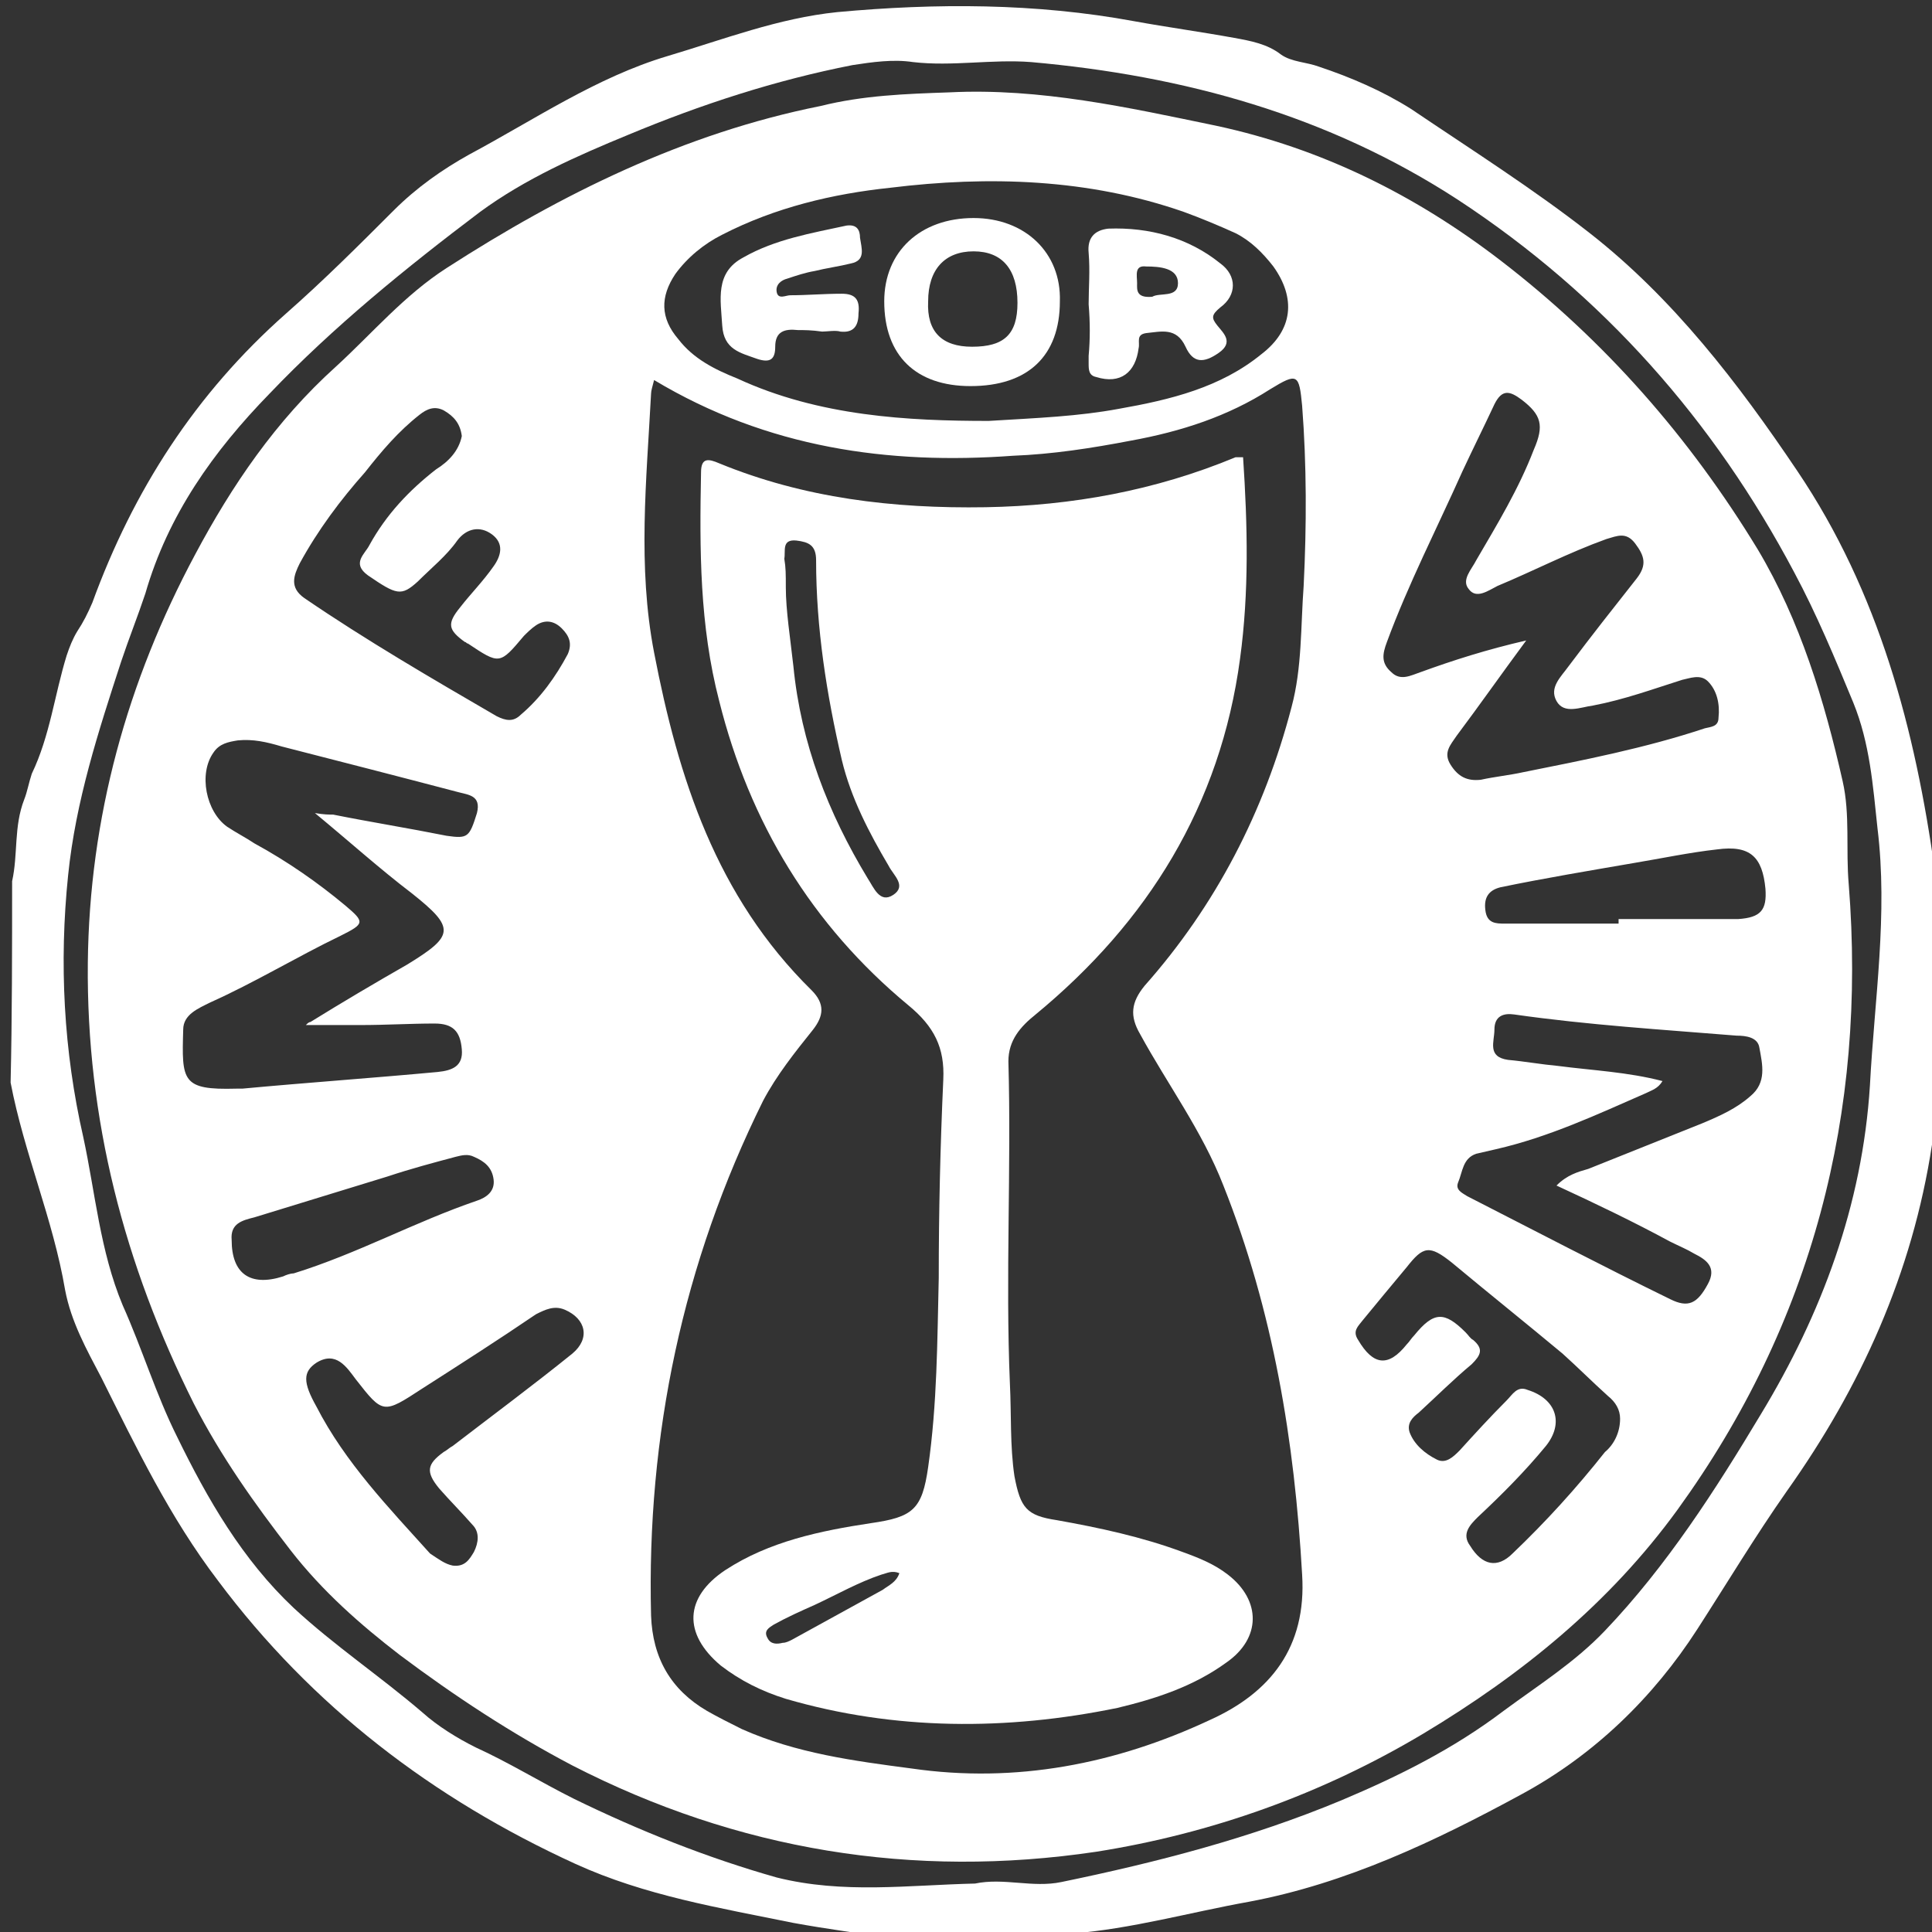
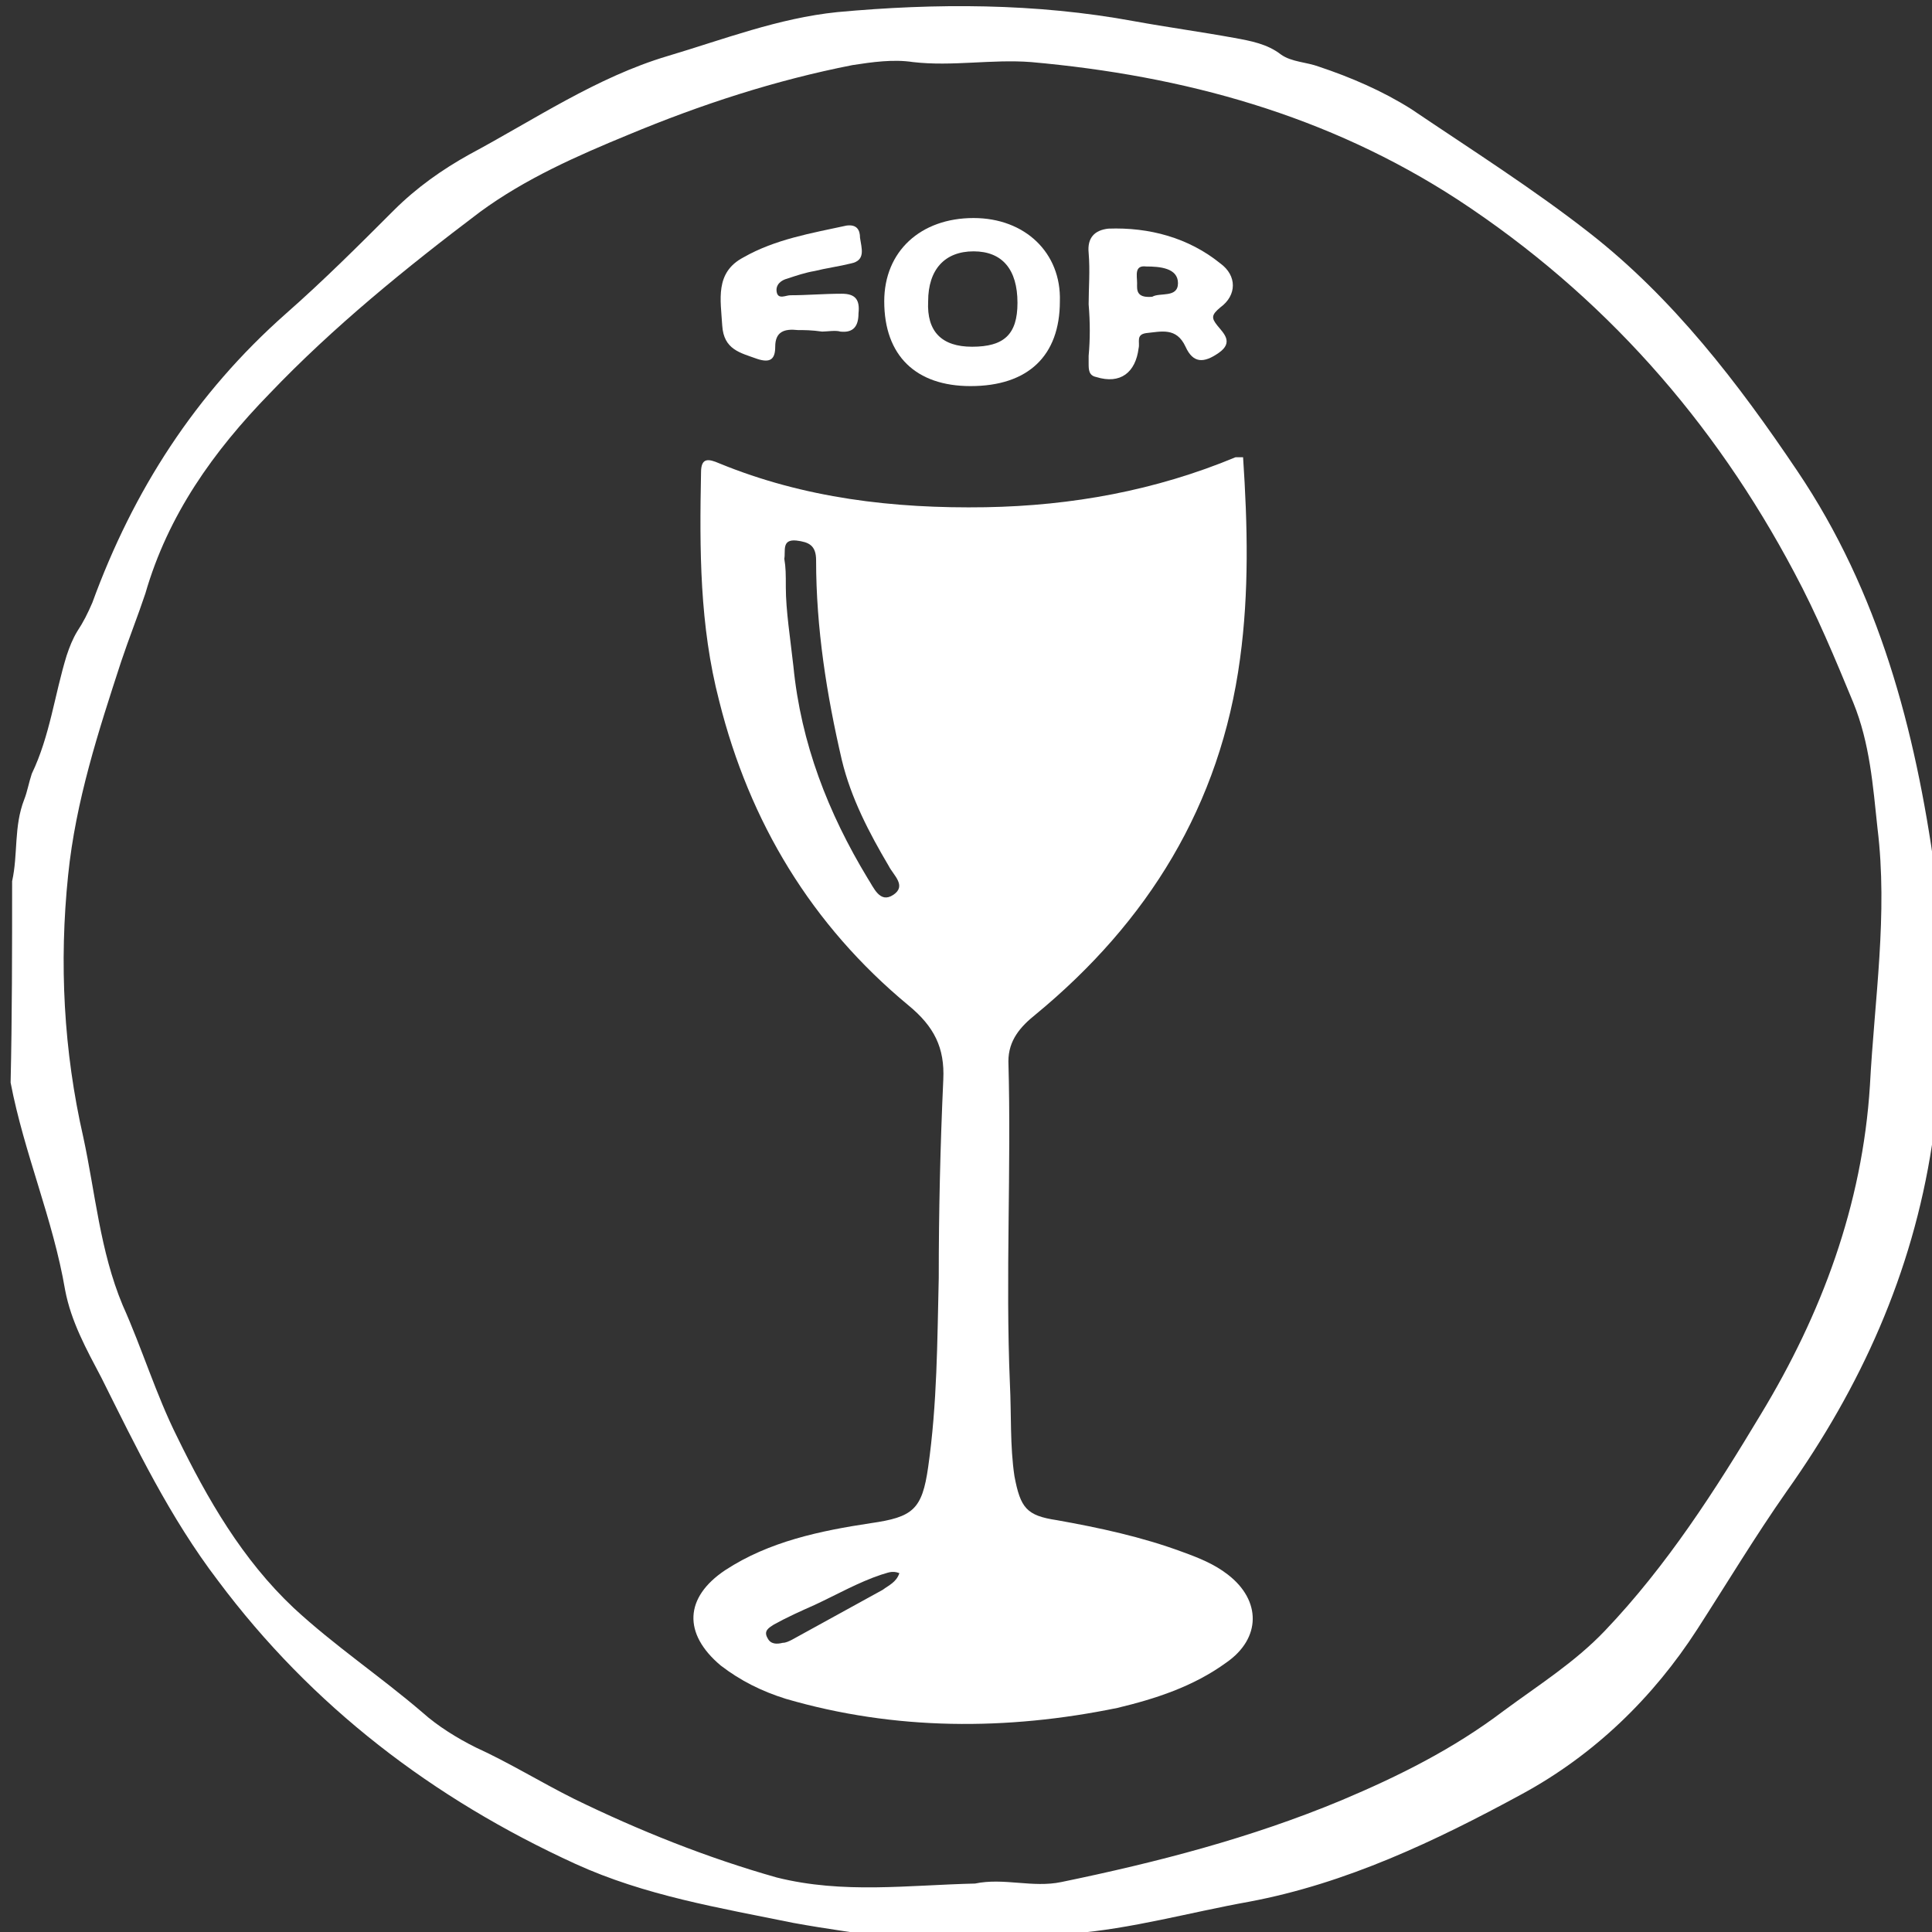
<svg xmlns="http://www.w3.org/2000/svg" id="Слой_1" x="0px" y="0px" viewBox="0 0 127.6 127.6" style="enable-background:new 0 0 127.6 127.6;" xml:space="preserve">
  <rect x="0" y="0" width="127.6" height="127.6" fill="#333333" stroke="none" />
  <style type="text/css"> .st0{fill:#FFFFFF;} </style>
  <g>
    <path class="st0" d="M0.8,58.2c0.4-1.8,0.1-3.6,0.8-5.4c0.2-0.5,0.3-1.1,0.5-1.7c1.2-2.5,1.5-5.2,2.3-7.8c0.2-0.6,0.4-1.1,0.7-1.6 c0.4-0.6,0.7-1.2,1-1.9c2.7-7.4,6.8-13.8,12.8-19.1c2.5-2.2,4.8-4.5,7.1-6.8c1.5-1.5,3.2-2.7,5-3.7c4.3-2.3,8.4-5.1,13.1-6.5 c3.7-1.1,7.3-2.5,11.2-2.9c6.5-0.6,13.1-0.6,19.6,0.6c2.2,0.4,4.4,0.7,6.6,1.1c1.1,0.2,2.2,0.4,3.1,1.1c0.7,0.5,1.7,0.5,2.5,0.8 c2.1,0.7,4.2,1.6,6.1,2.8c4,2.7,8.1,5.3,11.8,8.2c5.5,4.3,9.8,9.9,13.7,15.7c5.4,8,7.8,17.1,9.1,26.5c0.8,6,0.7,12-0.2,18 c-1.3,8.5-4.7,16-9.6,22.9c-2.1,3-3.9,6-5.9,9.1c-2.9,4.5-6.8,8.3-11.6,10.9c-5.7,3.1-11.6,5.9-18,7.1c-3.9,0.7-7.8,1.8-11.7,2.1 c-0.3,0-0.6,0-0.8,0.3c-3.7,0-7.3,0-11,0c-2.2-0.3-4.4-0.6-6.6-1c-4.9-1-9.8-1.8-14.4-3.9c-9.4-4.3-17.4-10.4-23.6-18.7 c-3.2-4.2-5.4-8.8-7.7-13.4c-1-1.9-2-3.7-2.4-5.8c-0.8-4.7-2.7-9-3.6-13.7C0.8,67.2,0.8,62.7,0.8,58.2z M64.4,124.4 c1.9-0.4,3.8,0.3,5.7-0.1c6.3-1.3,12.5-2.9,18.5-5.4c3.8-1.6,7.4-3.4,10.7-5.9c2.3-1.7,4.7-3.2,6.7-5.3c4.1-4.3,7.3-9.3,10.3-14.3 c4-6.6,6.7-13.8,7.2-21.7c0.3-5.7,1.2-11.3,0.5-17c-0.3-2.8-0.5-5.6-1.6-8.3c-1.2-2.9-2.4-5.8-3.9-8.6c-5.3-10-12.6-18.3-22.2-24.6 c-8.6-5.6-18.1-8.2-28.2-9.1c-2.6-0.2-5.2,0.3-7.8,0c-1.3-0.2-2.7,0-4,0.2c-5.1,1-10,2.6-14.8,4.6c-3.4,1.4-6.8,2.9-9.8,5.1 c-4.9,3.7-9.7,7.6-13.9,12c-3.7,3.8-6.7,8-8.2,13.2c-0.5,1.5-1.1,3-1.6,4.5c-1.5,4.6-3,9.2-3.5,14.1c-0.6,5.8-0.3,11.6,1,17.3 c0.8,3.7,1.1,7.5,2.6,11.1c1.3,2.9,2.2,5.9,3.6,8.7c2,4.1,4.3,8.1,7.7,11.3c2.7,2.5,5.7,4.5,8.5,6.9c1,0.9,2.3,1.7,3.5,2.3 c2.2,1,4.3,2.3,6.5,3.4c4.3,2.1,8.8,3.9,13.4,5.2C55.7,125.1,60,124.5,64.4,124.4z" />
-     <path class="st0" d="M62.7,6.1c6-0.3,11.8,1,17.6,2.2c7,1.5,13.2,4.6,18.8,8.9c6.9,5.3,12.5,11.7,17,19.1c2.8,4.7,4.4,10,5.6,15.3 c0.5,2.2,0.2,4.5,0.4,6.8c1.2,15.1-2.4,29-11.3,41.3c-4.5,6.2-10.3,10.9-16.8,14.8c-6.7,4-14,6.6-21.6,7.8 c-12.1,1.8-23.7-0.1-34.6-5.7c-4-2.1-7.8-4.6-11.4-7.3c-2.6-2-5.1-4.2-7.2-6.9c-2.4-3.1-4.6-6.2-6.4-9.7c-4.6-9.2-7.1-18.8-7-29.1 c0.1-9.6,2.6-18.6,7.1-27c2.4-4.5,5.3-8.8,9.3-12.4c2.4-2.2,4.5-4.7,7.3-6.5c7.6-4.9,15.7-8.9,24.7-10.7C57,6.3,59.8,6.2,62.7,6.1z M43.2,25.1C43.1,25.5,43,25.8,43,26c-0.3,5.7-0.9,11.4,0.2,17.1c1.6,8.3,4.1,16.1,10.4,22.3c0.9,0.9,0.8,1.7,0.1,2.6 c-1.2,1.5-2.4,3-3.3,4.7c-5.3,10.7-7.7,22.1-7.4,34c0.1,2.8,1.3,4.9,3.7,6.3c0.7,0.4,1.5,0.8,2.3,1.2c3.6,1.6,7.4,2.1,11.2,2.6 c6.9,1,13.5-0.3,19.7-3.2c4-1.8,6.4-4.8,6.1-9.6c-0.5-8.8-1.9-17.4-5.2-25.7c-1.4-3.6-3.7-6.7-5.5-10c-0.7-1.2-0.6-2.1,0.3-3.2 c4.7-5.3,7.9-11.5,9.7-18.4c0.7-2.6,0.6-5.3,0.8-8c0.2-4,0.2-8-0.1-11.9c-0.2-2.1-0.3-2.2-2.1-1.1c-2.8,1.8-5.9,2.8-9.2,3.4 c-2.6,0.5-5.2,0.9-7.8,1C58.7,30.7,50.7,29.6,43.2,25.1z M65.3,27.8c3.3-0.2,5.9-0.3,8.6-0.8c3.4-0.6,6.7-1.4,9.4-3.6 c2.1-1.6,2.3-3.7,0.8-5.8c-0.7-0.9-1.5-1.7-2.5-2.2c-1.1-0.5-2.3-1-3.4-1.4c-6.3-2.2-12.9-2.4-19.4-1.6c-3.8,0.4-7.6,1.3-11.1,3.1 c-1.2,0.6-2.3,1.5-3.1,2.6c-1,1.5-1,2.9,0.2,4.3c1,1.3,2.4,2,3.9,2.6C54.1,27.5,60,27.8,65.3,27.8z M20.8,53.7 c0.6,0.1,0.9,0.1,1.2,0.1c2.5,0.5,5,0.9,7.5,1.4c1.4,0.2,1.5,0.1,2-1.5c0.3-1.2-0.6-1.2-1.3-1.4c-3.8-1-7.7-2-11.6-3 c-1-0.3-1.9-0.5-2.9-0.4c-0.6,0.1-1.2,0.2-1.6,0.8c-1,1.4-0.5,3.9,0.9,4.9c0.6,0.4,1.2,0.7,1.8,1.1c2.2,1.2,4.2,2.6,6,4.1 c1.3,1.1,1.3,1.2-0.3,2c-2.9,1.4-5.7,3.1-8.6,4.4c-0.8,0.4-1.8,0.8-1.8,1.8c-0.1,3.4-0.1,4,3.5,3.9c0.1,0,0.2,0,0.4,0 c4.3-0.4,8.6-0.7,12.9-1.1c1-0.1,1.7-0.4,1.6-1.5c-0.1-1.2-0.6-1.7-1.8-1.7c-1.6,0-3.2,0.1-4.9,0.1c-1.2,0-2.3,0-3.6,0 c0.1-0.1,0.2-0.2,0.3-0.2c2.1-1.3,4.3-2.6,6.4-3.8c3.1-1.9,3.2-2.4,0.3-4.7C25.1,57.4,23.1,55.6,20.8,53.7z M100.8,42.3 c-1.7,2.3-3.1,4.3-4.6,6.3c-0.4,0.6-0.9,1.1-0.4,1.9c0.5,0.8,1.1,1.1,2,1c0.9-0.2,1.9-0.3,2.8-0.5c4-0.8,8.1-1.6,12-2.9 c0.4-0.1,0.9-0.1,0.9-0.7c0.1-0.9-0.1-1.8-0.7-2.4c-0.5-0.5-1.2-0.2-1.7-0.1c-1.9,0.6-3.8,1.3-5.9,1.7c-0.8,0.1-1.9,0.6-2.4-0.3 c-0.5-0.9,0.3-1.6,0.8-2.3c1.5-2,3-3.9,4.5-5.8c0.7-0.9,0.5-1.5-0.1-2.3c-0.6-0.8-1.2-0.5-1.9-0.3c-2.5,0.9-4.8,2.1-7.2,3.1 c-0.6,0.3-1.4,0.9-1.9,0.2c-0.5-0.6,0.2-1.3,0.5-1.9c1.4-2.4,2.8-4.7,3.8-7.3c0.7-1.6,0.5-2.3-0.8-3.3c-0.8-0.6-1.3-0.7-1.8,0.3 c-0.7,1.5-1.4,2.9-2.1,4.4c-1.7,3.8-3.6,7.5-5,11.3c-0.3,0.8-0.4,1.4,0.3,2c0.6,0.6,1.3,0.2,1.9,0C96,43.6,98.2,42.9,100.8,42.3z M102.8,78.3c0.7-0.7,1.4-0.9,2.1-1.1c2.5-1,5-2,7.5-3c1.2-0.5,2.3-1,3.2-1.8c1.1-0.9,0.8-2.1,0.6-3.2c-0.1-0.7-0.9-0.8-1.5-0.8 c-4.9-0.4-9.8-0.7-14.7-1.4c-0.7-0.1-1.3,0.1-1.3,1c0,0.8-0.5,1.8,0.9,2c1.1,0.1,2.2,0.3,3.3,0.4c2.3,0.3,4.6,0.4,6.9,1 c-0.3,0.5-0.7,0.6-1.1,0.8c-3.2,1.4-6.4,2.9-9.9,3.7c-0.4,0.1-0.9,0.2-1.3,0.3c-0.9,0.3-0.9,1.2-1.2,1.9c-0.2,0.5,0.3,0.7,0.6,0.9 c4.5,2.3,8.9,4.6,13.4,6.8c1.2,0.6,1.8,0.3,2.5-1c0.6-1.1-0.1-1.6-0.9-2c-0.5-0.3-1-0.5-1.6-0.8C107.9,80.7,105.4,79.5,102.8,78.3z M107,93.7c0-0.6-0.3-1.1-0.8-1.5c-1-0.9-2-1.9-3-2.8c-2.4-2-4.9-4-7.3-6c-1.5-1.2-1.9-1.1-3,0.3c-1,1.2-2,2.4-2.9,3.5 c-0.3,0.4-0.7,0.7-0.3,1.3c1,1.7,2,1.8,3.2,0.3c0.2-0.2,0.3-0.4,0.5-0.6c1.3-1.6,2-1.6,3.4-0.2c0.2,0.2,0.3,0.4,0.5,0.5 c0.7,0.6,0.5,1-0.1,1.6c-1.2,1-2.3,2.1-3.5,3.2c-0.4,0.3-0.8,0.7-0.6,1.3c0.3,0.8,1,1.4,1.8,1.8c0.6,0.3,1.1-0.2,1.5-0.6 c1-1.1,2-2.2,3.1-3.3c0.4-0.4,0.7-1,1.4-0.7c1.9,0.6,2.4,2.2,1.2,3.7c-1.4,1.7-2.9,3.2-4.5,4.7c-0.5,0.5-1.1,1.1-0.5,1.9 c0.8,1.3,1.8,1.5,2.8,0.5c2.2-2.1,4.2-4.3,6.1-6.7C106.6,95.4,107,94.6,107,93.7z M30.5,28.8c-0.1-0.8-0.5-1.3-1.2-1.7 c-0.6-0.3-1.1-0.1-1.6,0.3c-1.4,1.1-2.5,2.4-3.6,3.8C22.5,33,21,35,19.8,37.2c-0.4,0.8-0.7,1.6,0.3,2.3c4.1,2.8,8.4,5.3,12.7,7.8 c0.6,0.3,1.1,0.4,1.6-0.1c1.3-1.1,2.3-2.5,3.1-4c0.3-0.7,0.1-1.2-0.4-1.7c-0.5-0.5-1.1-0.6-1.7-0.2c-0.3,0.2-0.6,0.5-0.8,0.7 c-1.6,1.9-1.6,1.9-3.7,0.5c-0.1,0-0.1-0.1-0.2-0.1c-1.1-0.8-1.2-1.2-0.3-2.3c0.7-0.9,1.5-1.7,2.2-2.7c0.5-0.7,0.7-1.5-0.1-2.1 c-0.8-0.6-1.7-0.4-2.3,0.4c-0.7,1-1.7,1.8-2.6,2.7c-1.1,1-1.4,0.9-3.3-0.4c-1.1-0.8-0.2-1.4,0.1-2c1.1-2,2.6-3.6,4.4-5 C29.6,30.5,30.3,29.8,30.5,28.8z M29.9,103.4c0.8,0.1,1.1-0.4,1.4-0.9c0.3-0.6,0.4-1.3-0.1-1.8c-0.7-0.8-1.5-1.6-2.2-2.4 c-0.9-1.1-0.8-1.6,0.3-2.4c0.2-0.1,0.4-0.3,0.6-0.4c2.6-2,5.3-4,7.9-6.1c1.2-1,0.9-2.3-0.5-2.9c-0.7-0.3-1.3,0-1.9,0.3 c-2.5,1.7-5,3.3-7.5,4.9c-2.6,1.7-2.6,1.7-4.4-0.6c-0.6-0.8-1.3-1.9-2.6-1.1c-0.9,0.6-0.9,1.3,0,2.9c1.9,3.7,4.8,6.7,7.5,9.7 C29,103,29.4,103.3,29.9,103.4z M15.3,81.9c0,2.2,1.2,3.1,3.4,2.4c0.2-0.1,0.5-0.2,0.7-0.2c4.2-1.3,8-3.4,12.1-4.8 c0.6-0.2,1.2-0.6,1.1-1.4c-0.1-0.8-0.6-1.2-1.3-1.5c-0.4-0.2-0.8-0.1-1.2,0c-1.5,0.4-3,0.8-4.5,1.3c-2.9,0.9-5.9,1.8-8.8,2.7 C16,80.6,15.2,80.8,15.3,81.9z M106.9,61c0-0.1,0-0.2,0-0.3c1.5,0,2.9,0,4.4,0c1.2,0,2.3,0,3.5,0c1.5-0.1,1.9-0.6,1.8-2 c-0.2-2.1-1-2.9-3.2-2.6c-1.8,0.2-3.7,0.6-5.5,0.9c-2.9,0.5-5.9,1-8.8,1.6c-0.8,0.2-1.1,0.7-1,1.5c0.1,0.9,0.7,0.9,1.3,0.9 C101.8,61,104.4,61,106.9,61z" />
    <path class="st0" d="M82.1,30.2c0.3,4.5,0.4,8.9-0.2,13.3c-1.3,9.7-6.1,17.4-13.5,23.5c-1,0.8-1.8,1.7-1.8,3.1 c0.2,7.1-0.2,14.2,0.1,21.3c0.1,2,0,4.1,0.3,6.1c0.4,2.1,0.8,2.6,2.8,2.9c2.8,0.5,5.6,1.1,8.3,2.1c1.1,0.4,2.1,0.8,3,1.5 c2.2,1.7,2.2,4.2-0.1,5.8c-2.2,1.6-4.7,2.4-7.2,3c-7.3,1.5-14.7,1.5-21.9-0.6c-1.6-0.5-3-1.2-4.3-2.2c-2.5-2.1-2.4-4.5,0.3-6.3 c2.9-1.9,6.3-2.6,9.6-3.1c2.8-0.4,3.4-0.9,3.8-3.7c0.6-4.2,0.6-8.3,0.7-12.5c0-4.4,0.1-8.7,0.3-13.1c0.1-2.1-0.6-3.5-2.3-4.9 c-6.4-5.3-10.5-12.1-12.5-20.1c-1.3-5-1.3-10-1.2-15.1c0-1,0.5-0.9,1.2-0.6c5.6,2.3,11.5,3,17.6,2.9c5.7-0.1,11.2-1.1,16.5-3.3 C81.8,30.2,81.9,30.2,82.1,30.2z M51.9,38.8c0,1.5,0.3,3.4,0.5,5.2c0.5,5.1,2.3,9.7,4.9,14c0.4,0.6,0.8,1.7,1.7,1.1 c0.9-0.6,0-1.3-0.3-1.9c-1.3-2.2-2.5-4.5-3.1-7c-1-4.3-1.7-8.7-1.7-13.2c0-1-0.5-1.2-1.3-1.3c-1-0.1-0.7,0.7-0.8,1.2 C51.9,37.5,51.9,37.9,51.9,38.8z M59.4,103.9c-0.5-0.2-0.8,0-1.2,0.1c-1.5,0.5-2.9,1.3-4.4,2c-0.9,0.4-1.8,0.8-2.7,1.3 c-0.3,0.2-0.7,0.4-0.4,0.9c0.2,0.4,0.6,0.4,1,0.3c0.2,0,0.4-0.1,0.6-0.2c2-1.1,4-2.2,6-3.3C58.7,104.7,59.2,104.5,59.4,103.9z" />
    <path class="st0" d="M58.4,19.9c0-3.3,2.4-5.5,5.9-5.5c3.4,0,5.8,2.3,5.7,5.5c0,3.6-2.1,5.6-5.9,5.6C60.5,25.5,58.4,23.5,58.4,19.9 z M64.2,22.9c2.1,0,3-0.8,3-2.9c0-2.2-1-3.4-2.9-3.4c-1.9,0-3,1.2-3,3.3C61.2,21.9,62.2,22.9,64.2,22.9z" />
    <path class="st0" d="M71.9,20.1c0-1.1,0.1-2.2,0-3.4c-0.1-1,0.4-1.5,1.3-1.6c2.7-0.1,5.3,0.6,7.4,2.3c1.1,0.8,1.1,2.1,0,2.9 c-0.6,0.5-0.6,0.7-0.2,1.2c0.4,0.5,1.1,1.1,0.1,1.8c-1,0.7-1.7,0.7-2.2-0.4c-0.6-1.3-1.6-1-2.6-0.9c-0.7,0.1-0.4,0.6-0.5,1 c-0.2,1.6-1.2,2.4-2.8,1.9c-0.5-0.1-0.5-0.5-0.5-0.9c0-0.2,0-0.3,0-0.5C72,22.4,72,21.3,71.9,20.1C71.9,20.1,71.9,20.1,71.9,20.1z M76.1,19.6c0.5-0.3,1.7,0.1,1.7-0.9c0-1-1.2-1.1-2.1-1.1c-0.8-0.1-0.6,0.6-0.6,1.1C75.1,19.1,75,19.7,76.1,19.6z" />
    <path class="st0" d="M54.3,21.9c-0.7-0.1-1.2-0.1-1.6-0.1c-0.9-0.1-1.5,0.1-1.5,1.1c0,0.8-0.3,1.1-1.2,0.8 c-1.1-0.4-2.2-0.6-2.3-2.2c-0.1-1.7-0.5-3.5,1.4-4.5c2.1-1.2,4.5-1.6,6.8-2.1c0.7-0.1,0.9,0.3,0.9,0.8c0.1,0.7,0.4,1.5-0.6,1.7 c-0.8,0.2-1.6,0.3-2.4,0.5c-0.6,0.1-1.2,0.3-1.8,0.5c-0.4,0.1-0.8,0.4-0.7,0.9c0.1,0.5,0.6,0.2,0.9,0.2c1.1,0,2.2-0.1,3.4-0.1 c0.9,0,1.2,0.4,1.1,1.3c0,0.8-0.3,1.3-1.2,1.2C55.2,21.8,54.6,21.9,54.3,21.9z" />
  </g>
</svg>